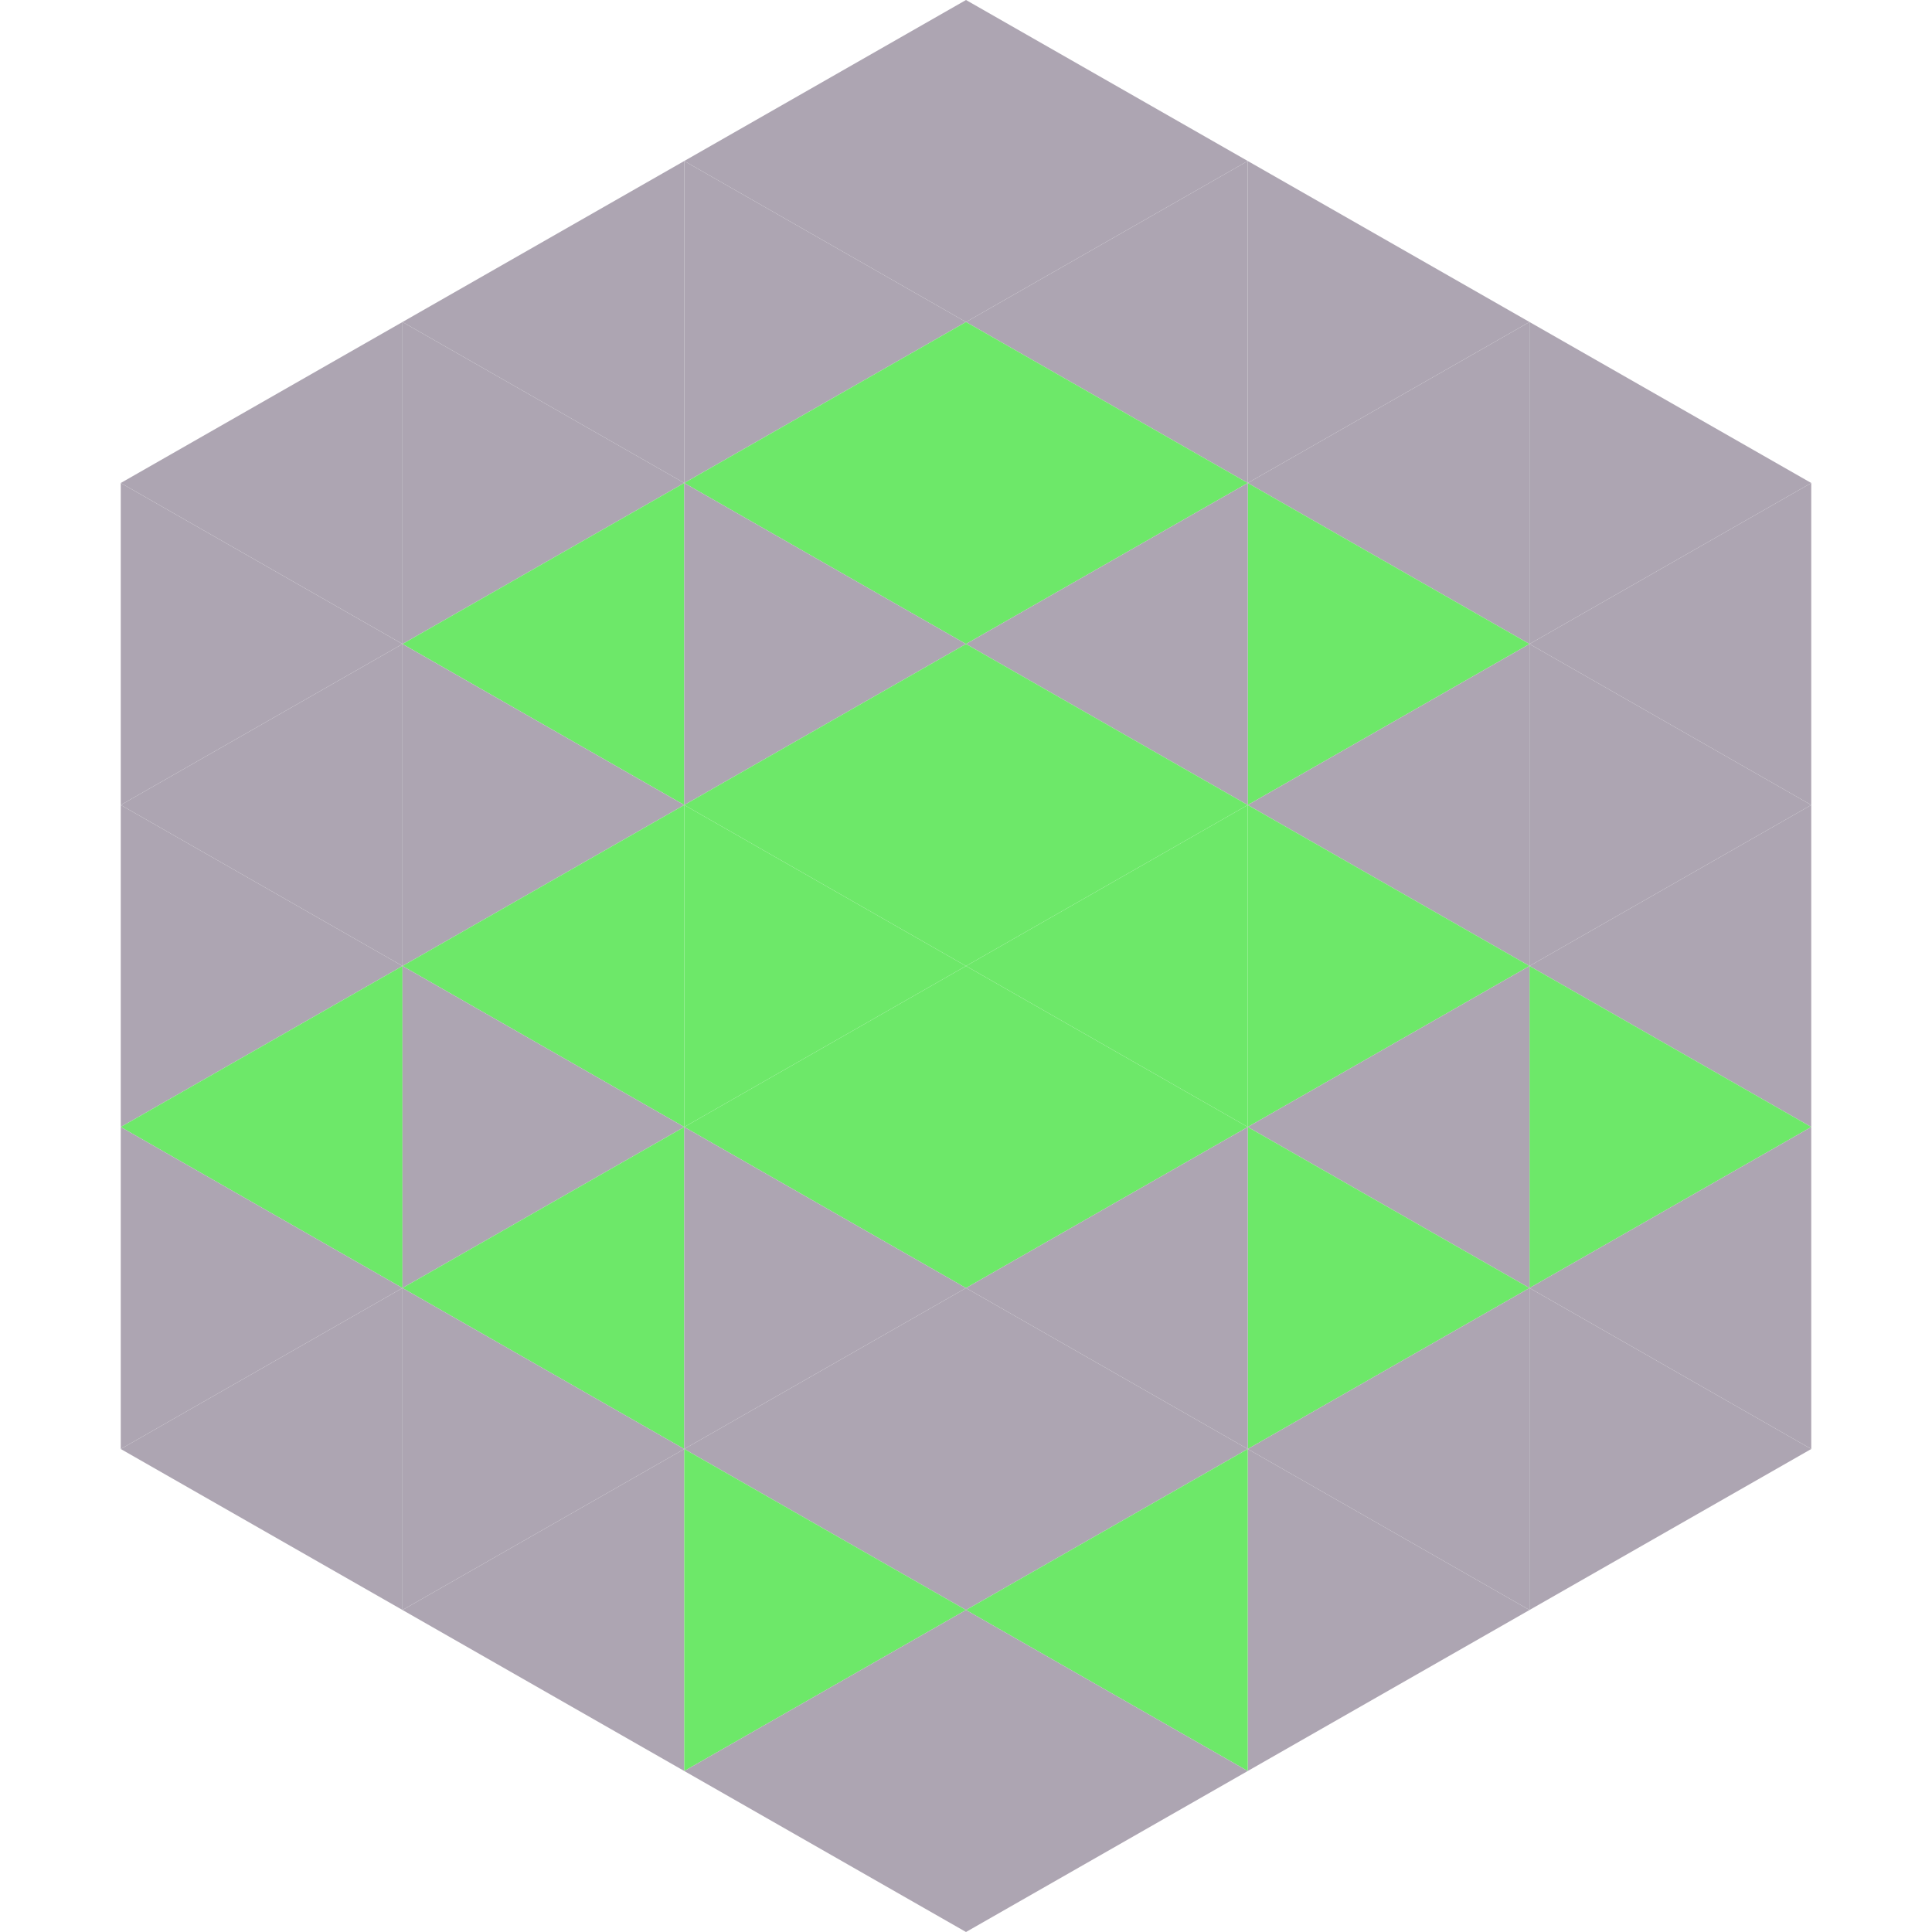
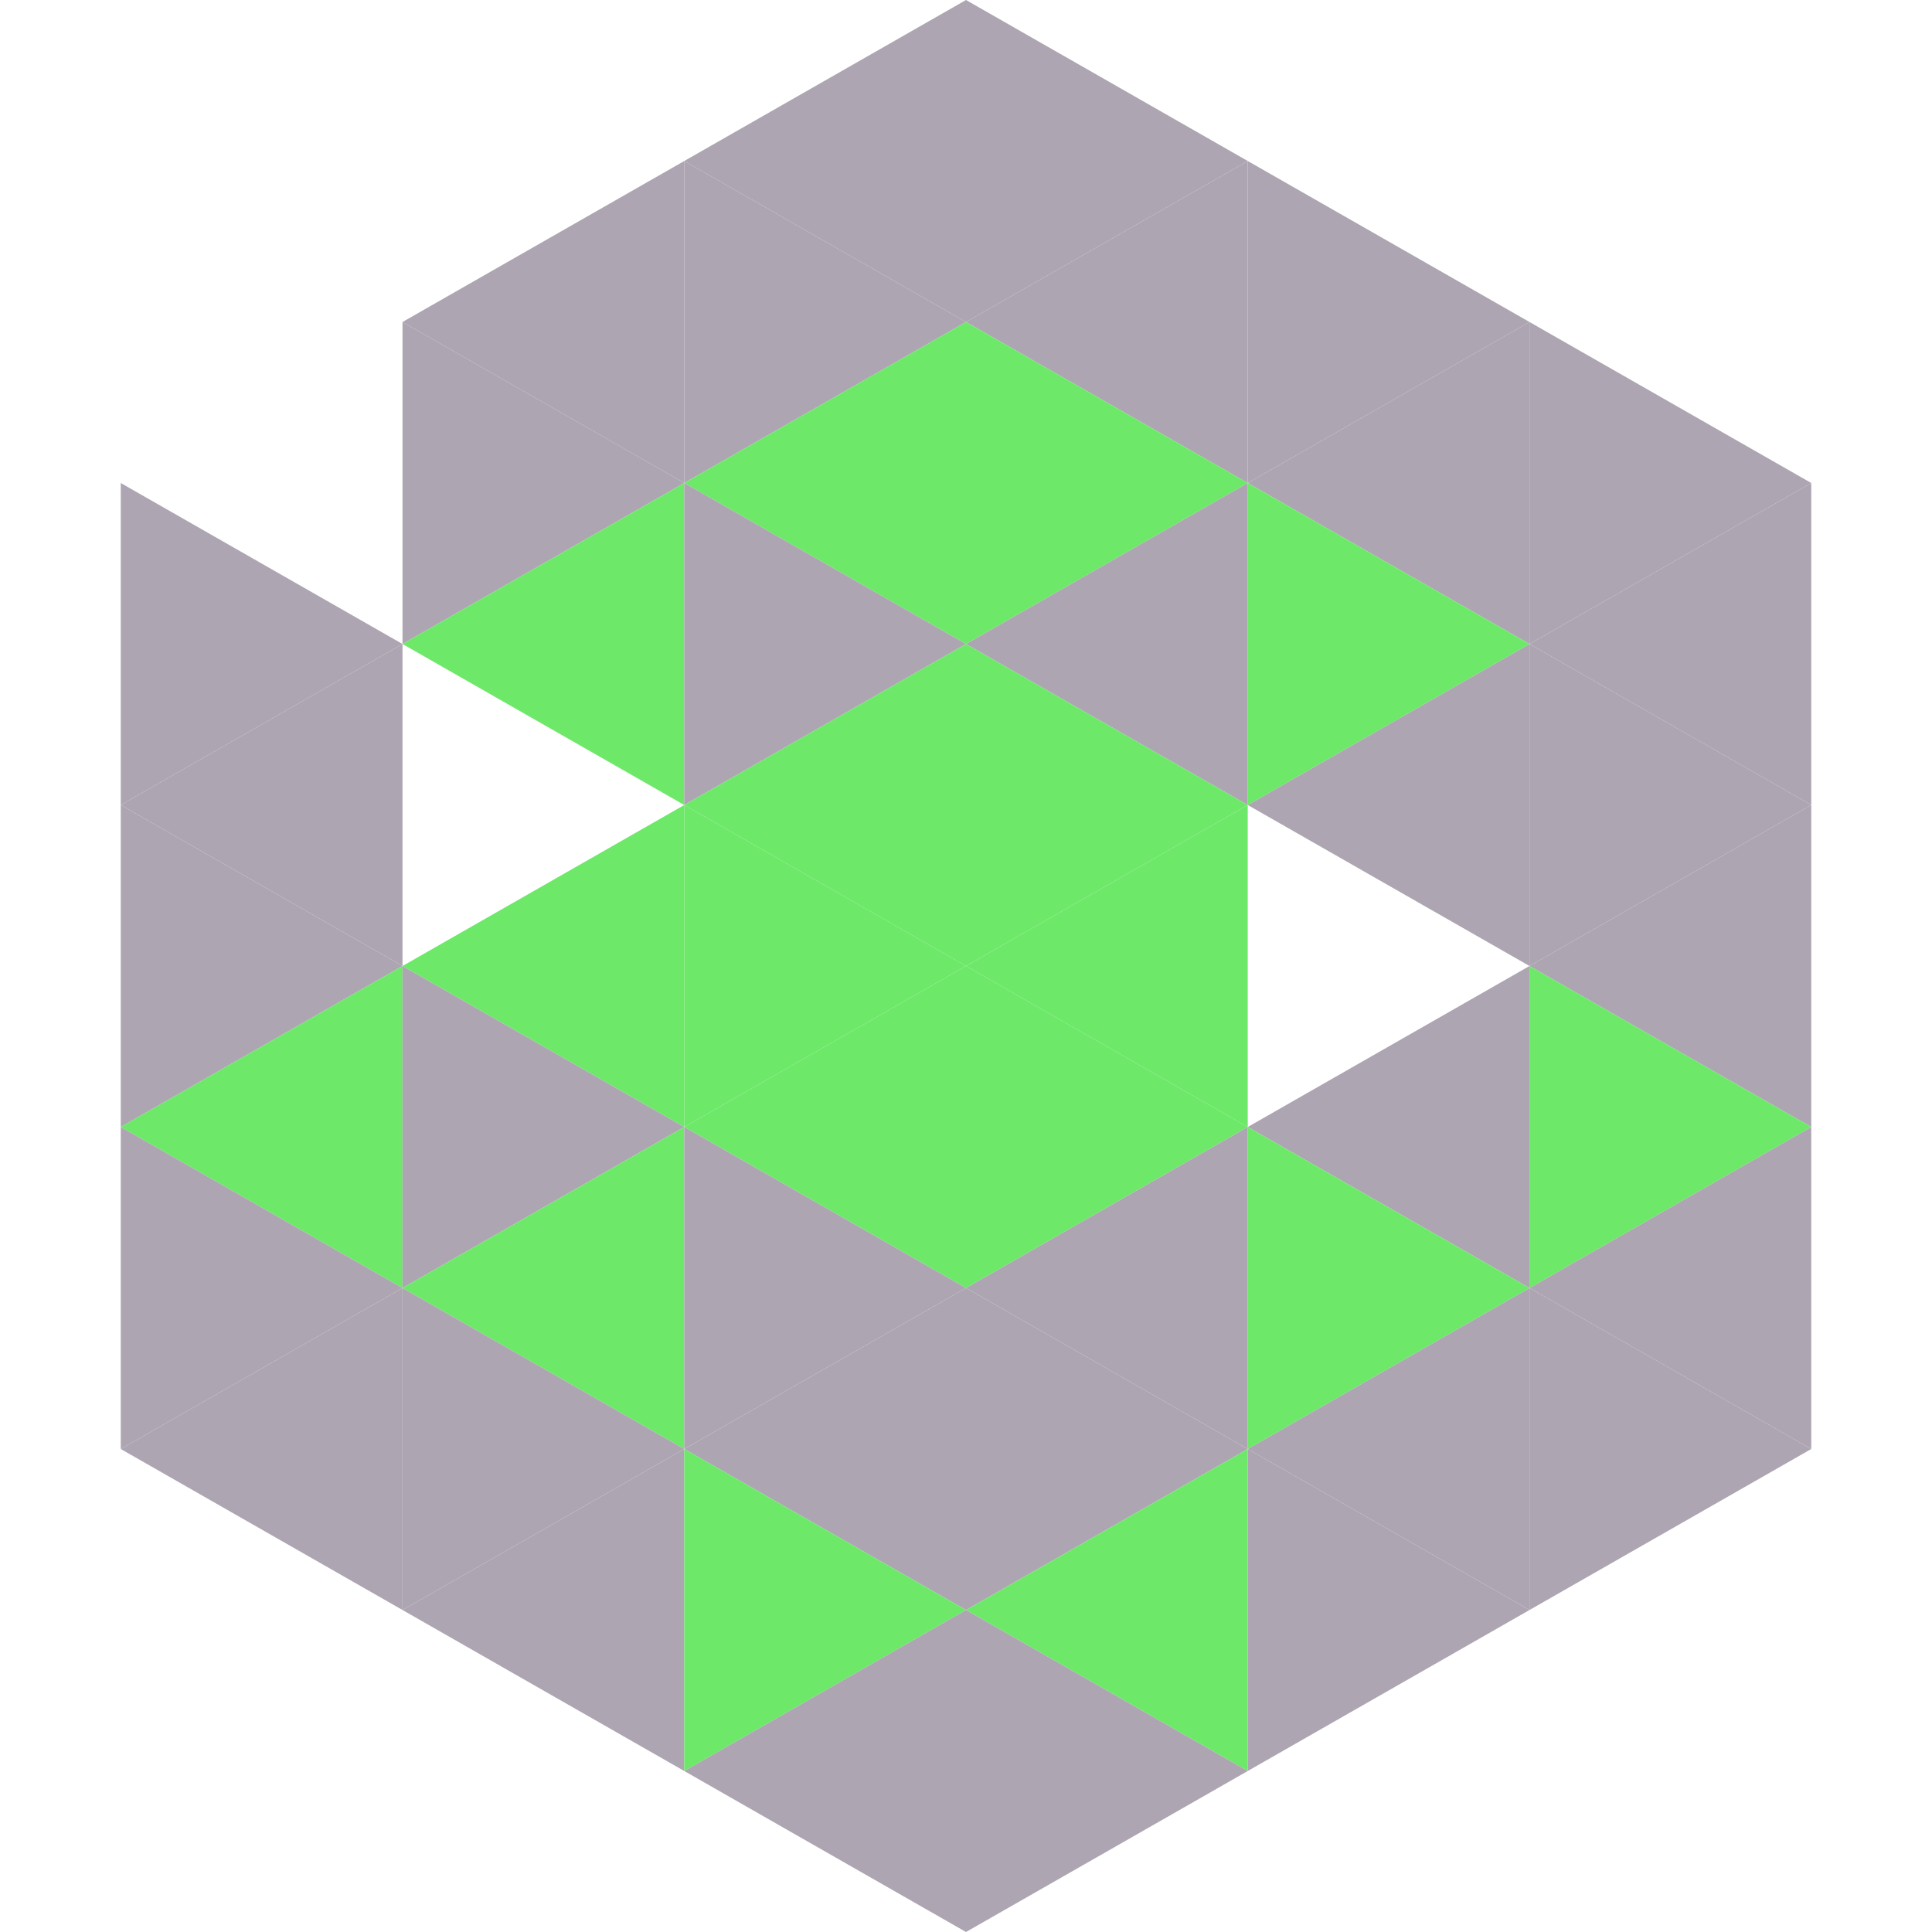
<svg xmlns="http://www.w3.org/2000/svg" width="240" height="240">
-   <polygon points="50,40 15,60 50,80" style="fill:rgb(173,165,178)" />
  <polygon points="190,40 225,60 190,80" style="fill:rgb(173,165,178)" />
  <polygon points="15,60 50,80 15,100" style="fill:rgb(173,165,178)" />
  <polygon points="225,60 190,80 225,100" style="fill:rgb(173,165,178)" />
  <polygon points="50,80 15,100 50,120" style="fill:rgb(173,165,178)" />
  <polygon points="190,80 225,100 190,120" style="fill:rgb(173,165,178)" />
  <polygon points="15,100 50,120 15,140" style="fill:rgb(173,165,178)" />
  <polygon points="225,100 190,120 225,140" style="fill:rgb(173,165,178)" />
  <polygon points="50,120 15,140 50,160" style="fill:rgb(109,232,105)" />
  <polygon points="190,120 225,140 190,160" style="fill:rgb(109,232,105)" />
  <polygon points="15,140 50,160 15,180" style="fill:rgb(173,165,178)" />
  <polygon points="225,140 190,160 225,180" style="fill:rgb(173,165,178)" />
  <polygon points="50,160 15,180 50,200" style="fill:rgb(173,165,178)" />
  <polygon points="190,160 225,180 190,200" style="fill:rgb(173,165,178)" />
  <polygon points="15,180 50,200 15,220" style="fill:rgb(255,255,255); fill-opacity:0" />
  <polygon points="225,180 190,200 225,220" style="fill:rgb(255,255,255); fill-opacity:0" />
  <polygon points="50,0 85,20 50,40" style="fill:rgb(255,255,255); fill-opacity:0" />
  <polygon points="190,0 155,20 190,40" style="fill:rgb(255,255,255); fill-opacity:0" />
  <polygon points="85,20 50,40 85,60" style="fill:rgb(173,165,178)" />
  <polygon points="155,20 190,40 155,60" style="fill:rgb(173,165,178)" />
  <polygon points="50,40 85,60 50,80" style="fill:rgb(173,165,178)" />
  <polygon points="190,40 155,60 190,80" style="fill:rgb(173,165,178)" />
  <polygon points="85,60 50,80 85,100" style="fill:rgb(109,232,105)" />
  <polygon points="155,60 190,80 155,100" style="fill:rgb(109,232,105)" />
-   <polygon points="50,80 85,100 50,120" style="fill:rgb(173,165,178)" />
  <polygon points="190,80 155,100 190,120" style="fill:rgb(173,165,178)" />
  <polygon points="85,100 50,120 85,140" style="fill:rgb(109,232,105)" />
-   <polygon points="155,100 190,120 155,140" style="fill:rgb(109,232,105)" />
  <polygon points="50,120 85,140 50,160" style="fill:rgb(173,165,178)" />
  <polygon points="190,120 155,140 190,160" style="fill:rgb(173,165,178)" />
  <polygon points="85,140 50,160 85,180" style="fill:rgb(109,232,105)" />
  <polygon points="155,140 190,160 155,180" style="fill:rgb(109,232,105)" />
  <polygon points="50,160 85,180 50,200" style="fill:rgb(173,165,178)" />
  <polygon points="190,160 155,180 190,200" style="fill:rgb(173,165,178)" />
  <polygon points="85,180 50,200 85,220" style="fill:rgb(173,165,178)" />
  <polygon points="155,180 190,200 155,220" style="fill:rgb(173,165,178)" />
  <polygon points="120,0 85,20 120,40" style="fill:rgb(173,165,178)" />
  <polygon points="120,0 155,20 120,40" style="fill:rgb(173,165,178)" />
  <polygon points="85,20 120,40 85,60" style="fill:rgb(173,165,178)" />
  <polygon points="155,20 120,40 155,60" style="fill:rgb(173,165,178)" />
  <polygon points="120,40 85,60 120,80" style="fill:rgb(109,232,105)" />
  <polygon points="120,40 155,60 120,80" style="fill:rgb(109,232,105)" />
  <polygon points="85,60 120,80 85,100" style="fill:rgb(173,165,178)" />
  <polygon points="155,60 120,80 155,100" style="fill:rgb(173,165,178)" />
  <polygon points="120,80 85,100 120,120" style="fill:rgb(109,232,105)" />
  <polygon points="120,80 155,100 120,120" style="fill:rgb(109,232,105)" />
  <polygon points="85,100 120,120 85,140" style="fill:rgb(109,232,105)" />
  <polygon points="155,100 120,120 155,140" style="fill:rgb(109,232,105)" />
  <polygon points="120,120 85,140 120,160" style="fill:rgb(109,232,105)" />
  <polygon points="120,120 155,140 120,160" style="fill:rgb(109,232,105)" />
  <polygon points="85,140 120,160 85,180" style="fill:rgb(173,165,178)" />
  <polygon points="155,140 120,160 155,180" style="fill:rgb(173,165,178)" />
  <polygon points="120,160 85,180 120,200" style="fill:rgb(173,165,178)" />
  <polygon points="120,160 155,180 120,200" style="fill:rgb(173,165,178)" />
  <polygon points="85,180 120,200 85,220" style="fill:rgb(109,232,105)" />
  <polygon points="155,180 120,200 155,220" style="fill:rgb(109,232,105)" />
  <polygon points="120,200 85,220 120,240" style="fill:rgb(173,165,178)" />
  <polygon points="120,200 155,220 120,240" style="fill:rgb(173,165,178)" />
  <polygon points="85,220 120,240 85,260" style="fill:rgb(255,255,255); fill-opacity:0" />
  <polygon points="155,220 120,240 155,260" style="fill:rgb(255,255,255); fill-opacity:0" />
</svg>